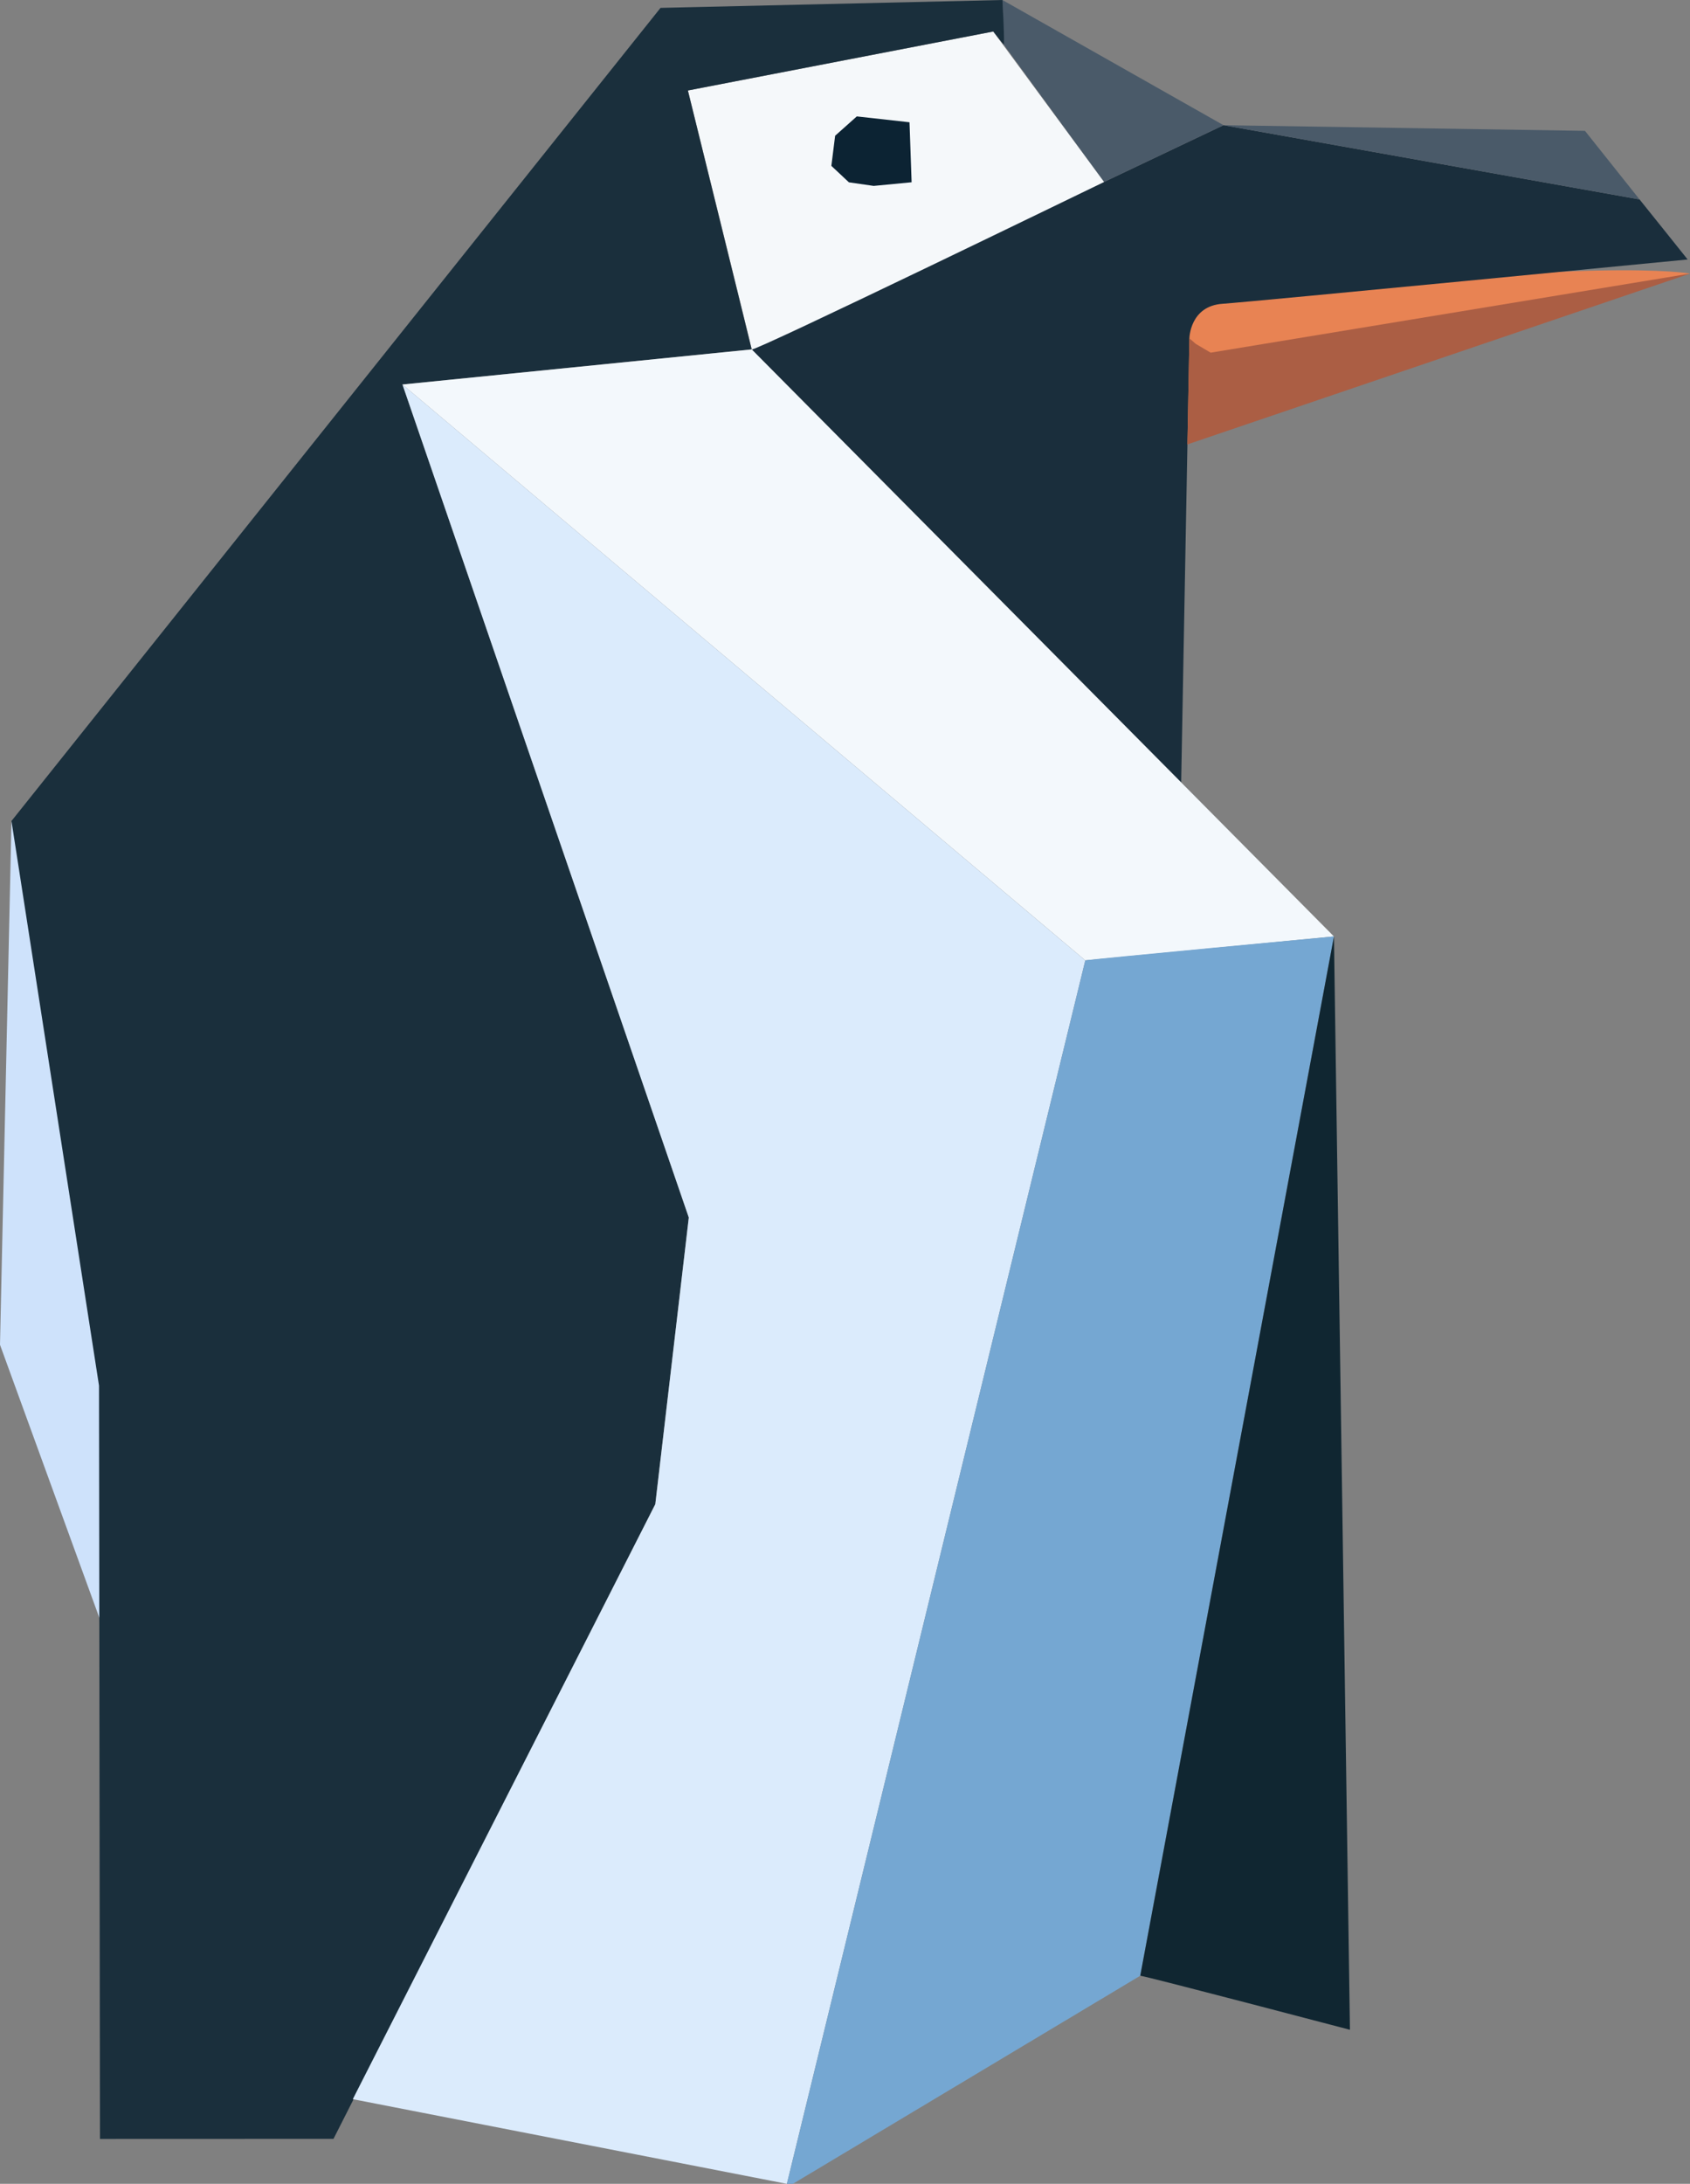
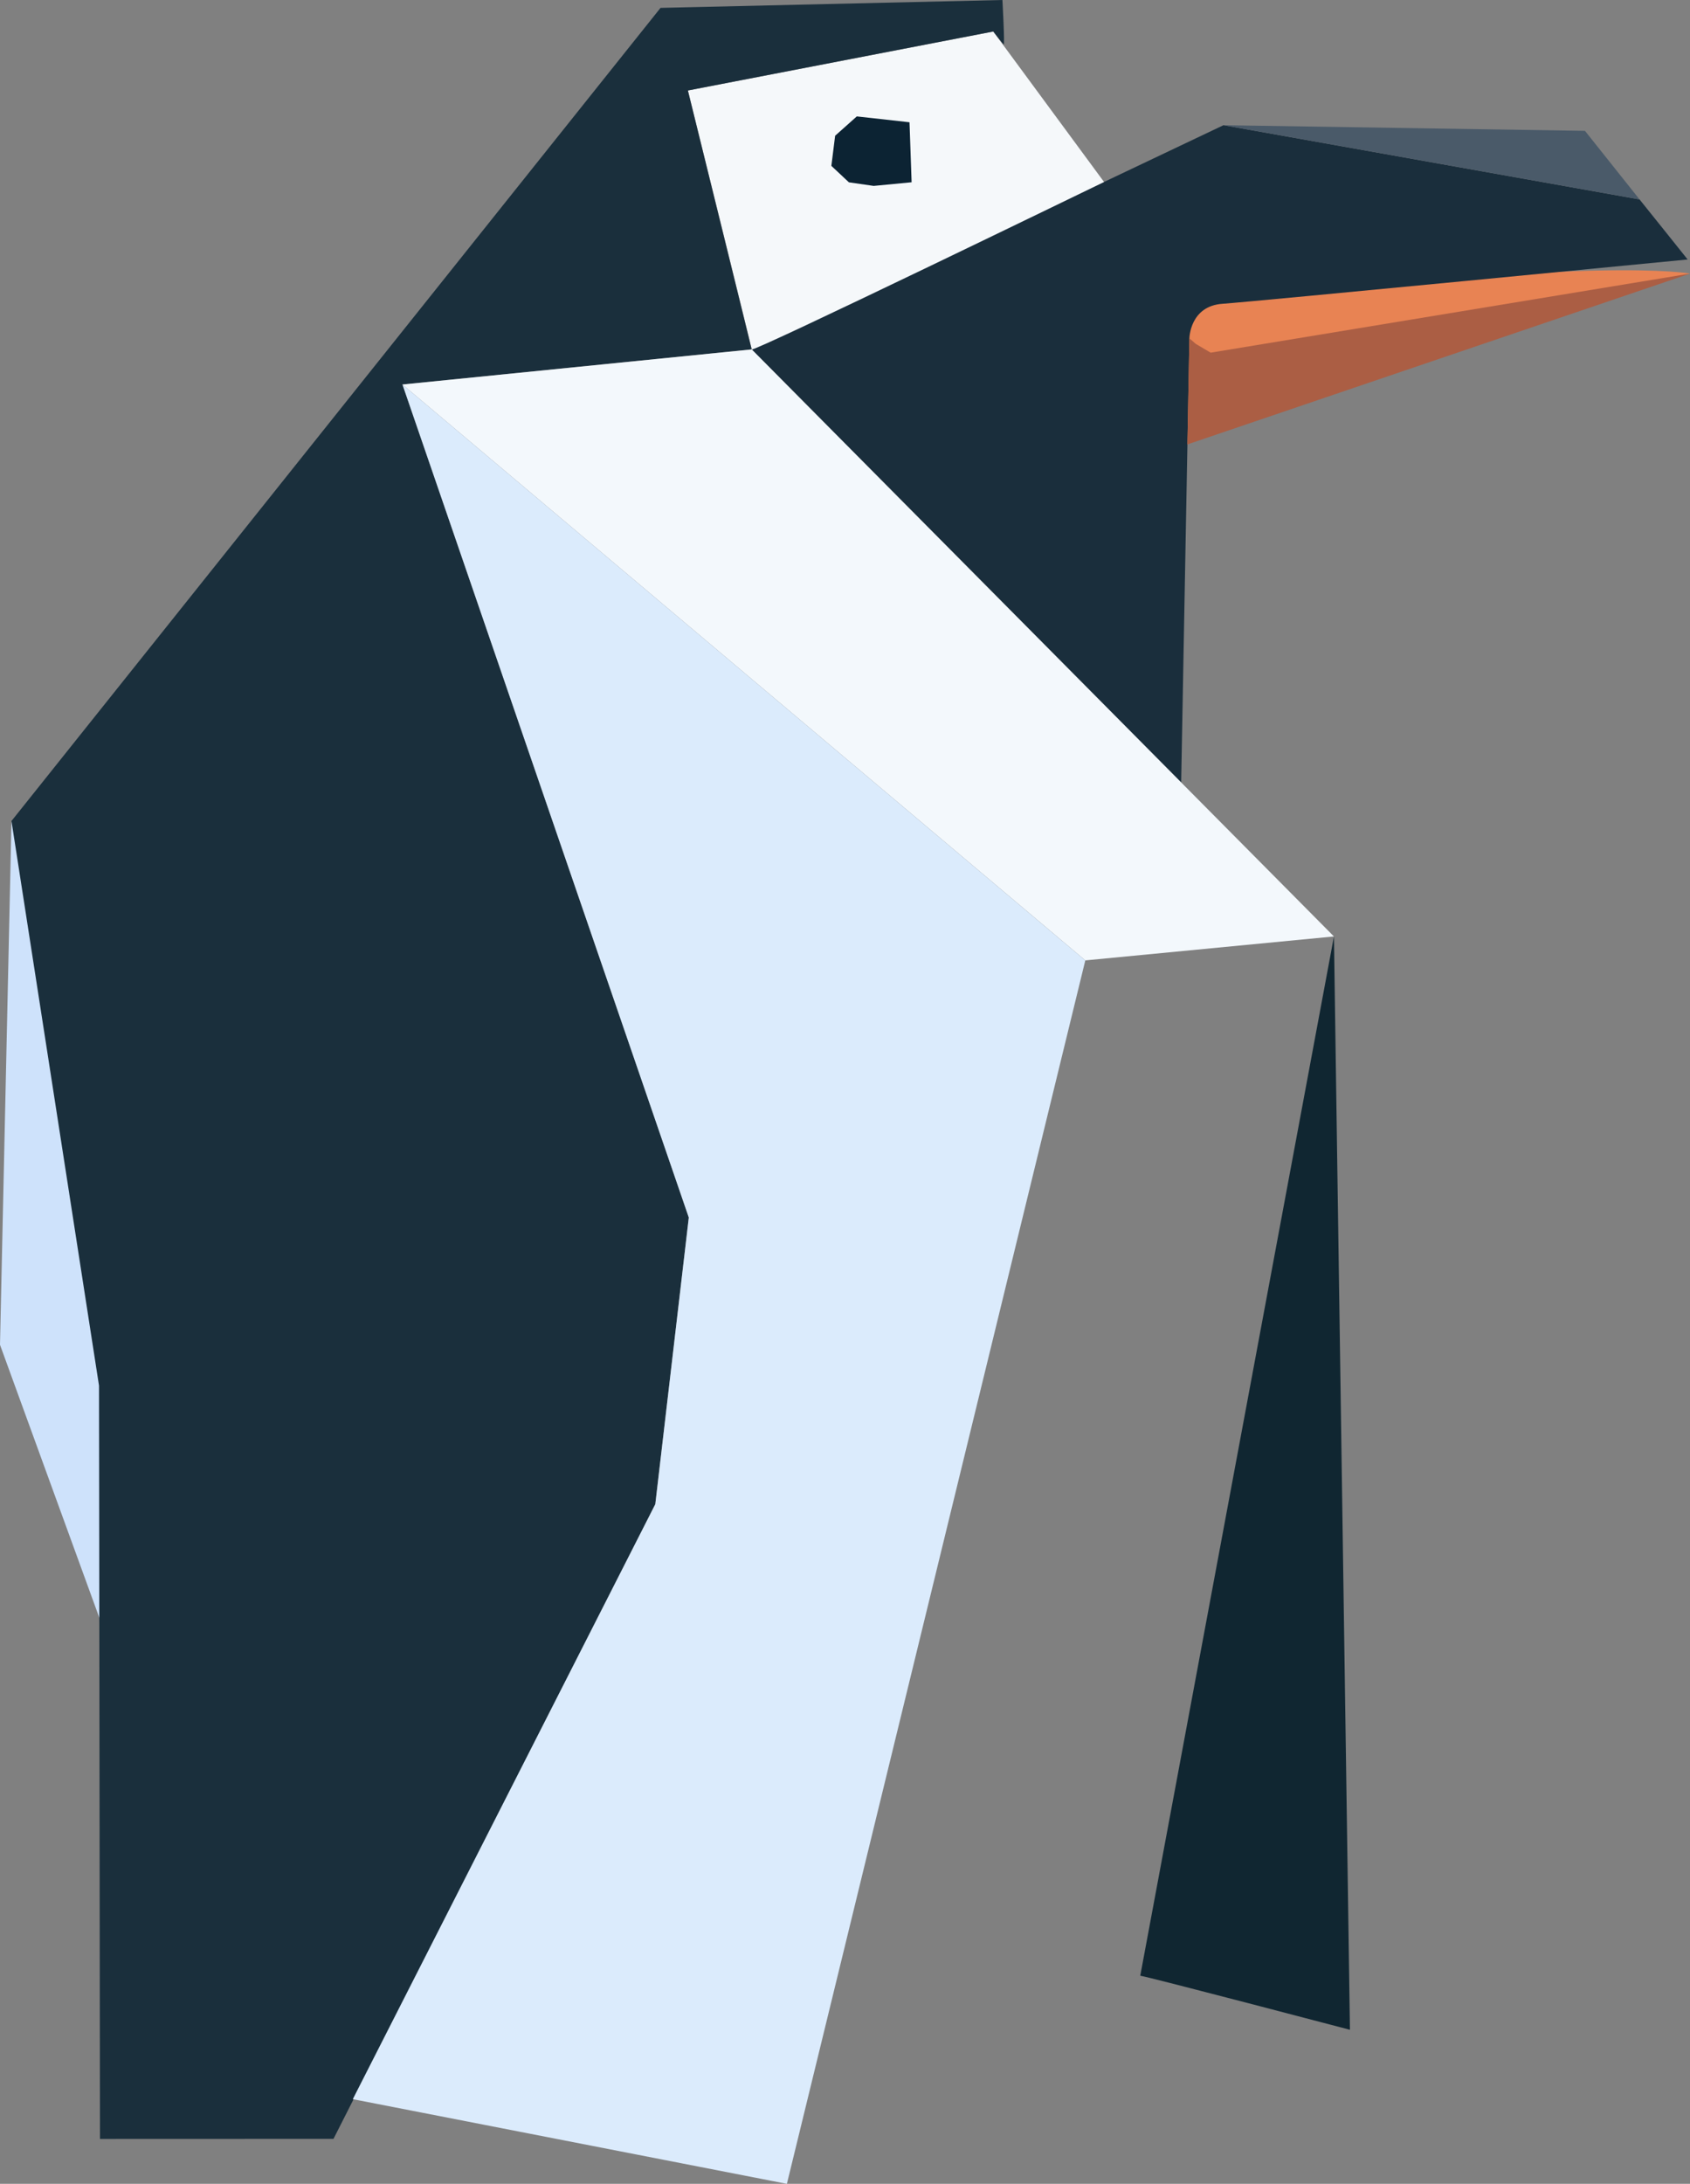
<svg xmlns="http://www.w3.org/2000/svg" xmlns:ns1="http://www.inkscape.org/namespaces/inkscape" xmlns:ns2="http://sodipodi.sourceforge.net/DTD/sodipodi-0.dtd" width="396.438" height="512" viewBox="0 0 104.891 135.467" version="1.1" id="svg38941" ns1:version="1.2.2 (b0a8486541, 2022-12-01)" ns2:docname="penguin.svg">
  <rect x="0" y="0" width="104.891" height="135.467" fill="#808080" stroke="none" />
  <ns2:namedview id="namedview38943" pagecolor="#505050" bordercolor="#ffffff" borderopacity="1" ns1:showpageshadow="0" ns1:pageopacity="0" ns1:pagecheckerboard="1" ns1:deskcolor="#505050" ns1:document-units="mm" showgrid="false" ns1:zoom="0.77504209" ns1:cx="239.98697" ns1:cy="355.46457" ns1:window-width="1916" ns1:window-height="1055" ns1:window-x="1920" ns1:window-y="21" ns1:window-maximized="1" ns1:current-layer="layer1" />
  <defs id="defs38938" />
  <g ns1:label="Layer 1" ns1:groupmode="layer" id="layer1">
    <path style="fill:#cee2fb;fill-opacity:1;fill-rule:nonzero;stroke:none;stroke-width:0.396;stroke-miterlimit:10000;stroke-dasharray:none;paint-order:markers stroke fill" d="M 13.333,84.619 9.601,109.789 0,83.42 0.712,50.928 Z" id="path11984" ns2:nodetypes="ccccc" ns1:export-filename="512p_blank.png" ns1:export-xdpi="143.58" ns1:export-ydpi="143.58" />
    <path style="fill:#e88353;fill-opacity:1;fill-rule:nonzero;stroke:none;stroke-width:0.396;stroke-miterlimit:10000;stroke-dasharray:none;paint-order:markers stroke fill" d="m 104.891,16.971 c 0,0 -5.84,-1.122 -29.013,1.873 0,0 -2.667,-0.564 -2.807,1.847 -0.14,2.412 0.627,6.876 0.627,6.876 6.116,-3.715 21.496,-7.841 31.193,-10.596 z" id="path1175" ns2:nodetypes="cccccc" />
    <path style="fill:#1a2e3c;fill-opacity:1;stroke:none;stroke-width:0.396;stroke-miterlimit:10000;stroke-dasharray:none;paint-order:markers stroke fill" d="m 104.745,16.096 c -0.086,-0.116 -2.986,-3.726 -2.986,-3.726 L 75.937,7.766 46.655,21.675 73.31,48.534 73.82,20.986 c 0,0 0.027,-2.002 2.058,-2.142 2.031,-0.14 28.867,-2.747 28.867,-2.747 z" id="path1177" ns2:nodetypes="scccccscs" />
-     <path style="fill:#4a5a69;fill-opacity:1;fill-rule:nonzero;stroke:none;stroke-width:0.396;stroke-miterlimit:10000;stroke-dasharray:none;paint-order:markers stroke fill" d="m 62.216,0 0.078,2.761 6.229,8.527 7.415,-3.522 z" id="path4968" ns2:nodetypes="ccccc" />
    <path style="fill:#4a5a69;fill-opacity:1;fill-rule:nonzero;stroke:none;stroke-width:0.396;stroke-miterlimit:10000;stroke-dasharray:none;paint-order:markers stroke fill" d="M 101.759,12.37 75.937,7.766 98.372,8.117 Z" id="path7241" ns2:nodetypes="cccc" />
    <path style="fill:#f5f8fa;fill-opacity:1;fill-rule:nonzero;stroke:none;stroke-width:0.396;stroke-miterlimit:10000;stroke-dasharray:none;paint-order:markers stroke fill" d="m 61.647,1.955 6.876,9.333 c 0,0 -21.836,10.607 -21.868,10.387 C 46.622,21.454 42.694,5.613 42.694,5.613 Z" id="path7243" ns2:nodetypes="ccccc" />
    <path style="fill:#1a2f3c;fill-opacity:1;fill-rule:nonzero;stroke:none;stroke-width:0.396;stroke-miterlimit:10000;stroke-dasharray:none;paint-order:markers stroke fill" d="m 62.216,0 c 0,0 0.156,2.83 0.078,2.761 -0.078,-0.068 -0.647,-0.807 -0.647,-0.807 L 42.694,5.613 46.655,21.675 24.979,23.852 42.751,75.525 40.672,93.308 20.698,132.677 6.205,132.682 6.145,85.952 0.712,50.928 40.996,0.489 Z" id="path9102" ns2:nodetypes="cscccccccccccc" />
    <path style="fill:#f3f8fc;fill-opacity:1;fill-rule:nonzero;stroke:none;stroke-width:0.396;stroke-miterlimit:10000;stroke-dasharray:none;paint-order:markers stroke fill" d="M 24.979,23.852 46.655,21.675 82.792,58.09 67.36,59.575 Z" id="path9650" ns2:nodetypes="ccccc" />
    <path style="fill:#dbebfc;fill-opacity:1;fill-rule:nonzero;stroke:none;stroke-width:0.396;stroke-miterlimit:10000;stroke-dasharray:none;paint-order:markers stroke fill" d="m 24.979,23.852 17.772,51.674 -2.079,17.783 -18.775,36.906 26.942,5.253 18.521,-75.891 z" id="path10267" ns2:nodetypes="ccccccc" />
-     <path style="fill:#75a7d2;fill-opacity:1;fill-rule:nonzero;stroke:none;stroke-width:0.396;stroke-miterlimit:10000;stroke-dasharray:none;paint-order:markers stroke fill" d="m 67.36,59.575 c 0.203,-0.066 15.433,-1.486 15.433,-1.486 L 70.771,122.558 49.211,135.467 h -0.372 z" id="path11022" ns2:nodetypes="cccccc" />
    <path style="fill:#102631;fill-opacity:1;fill-rule:nonzero;stroke:none;stroke-width:0.396;stroke-miterlimit:10000;stroke-dasharray:none;paint-order:markers stroke fill" d="m 70.771,122.558 c 0.505,0.064 13.014,3.353 13.014,3.353 L 82.792,58.09 Z" id="path13291" ns2:nodetypes="cccc" />
    <path style="fill:#ab5e44;fill-opacity:1;fill-rule:nonzero;stroke:none;stroke-width:0.396;stroke-miterlimit:10000;stroke-dasharray:none;paint-order:markers stroke fill" d="M 73.698,27.567 104.891,16.971 75.14,21.877 74.212,21.329 73.82,20.986 Z" id="path22968" ns2:nodetypes="cccccc" />
    <path style="fill:#0c2333;fill-opacity:1;fill-rule:nonzero;stroke:none;stroke-width:0.396;stroke-miterlimit:10000;stroke-dasharray:none;paint-order:markers stroke fill" d="M 56.449,7.585 56.58,11.307 54.227,11.532 52.689,11.311 51.599,10.289 51.833,8.42 53.178,7.221 Z" id="path24475" ns2:nodetypes="cccccccc" />
  </g>
</svg>